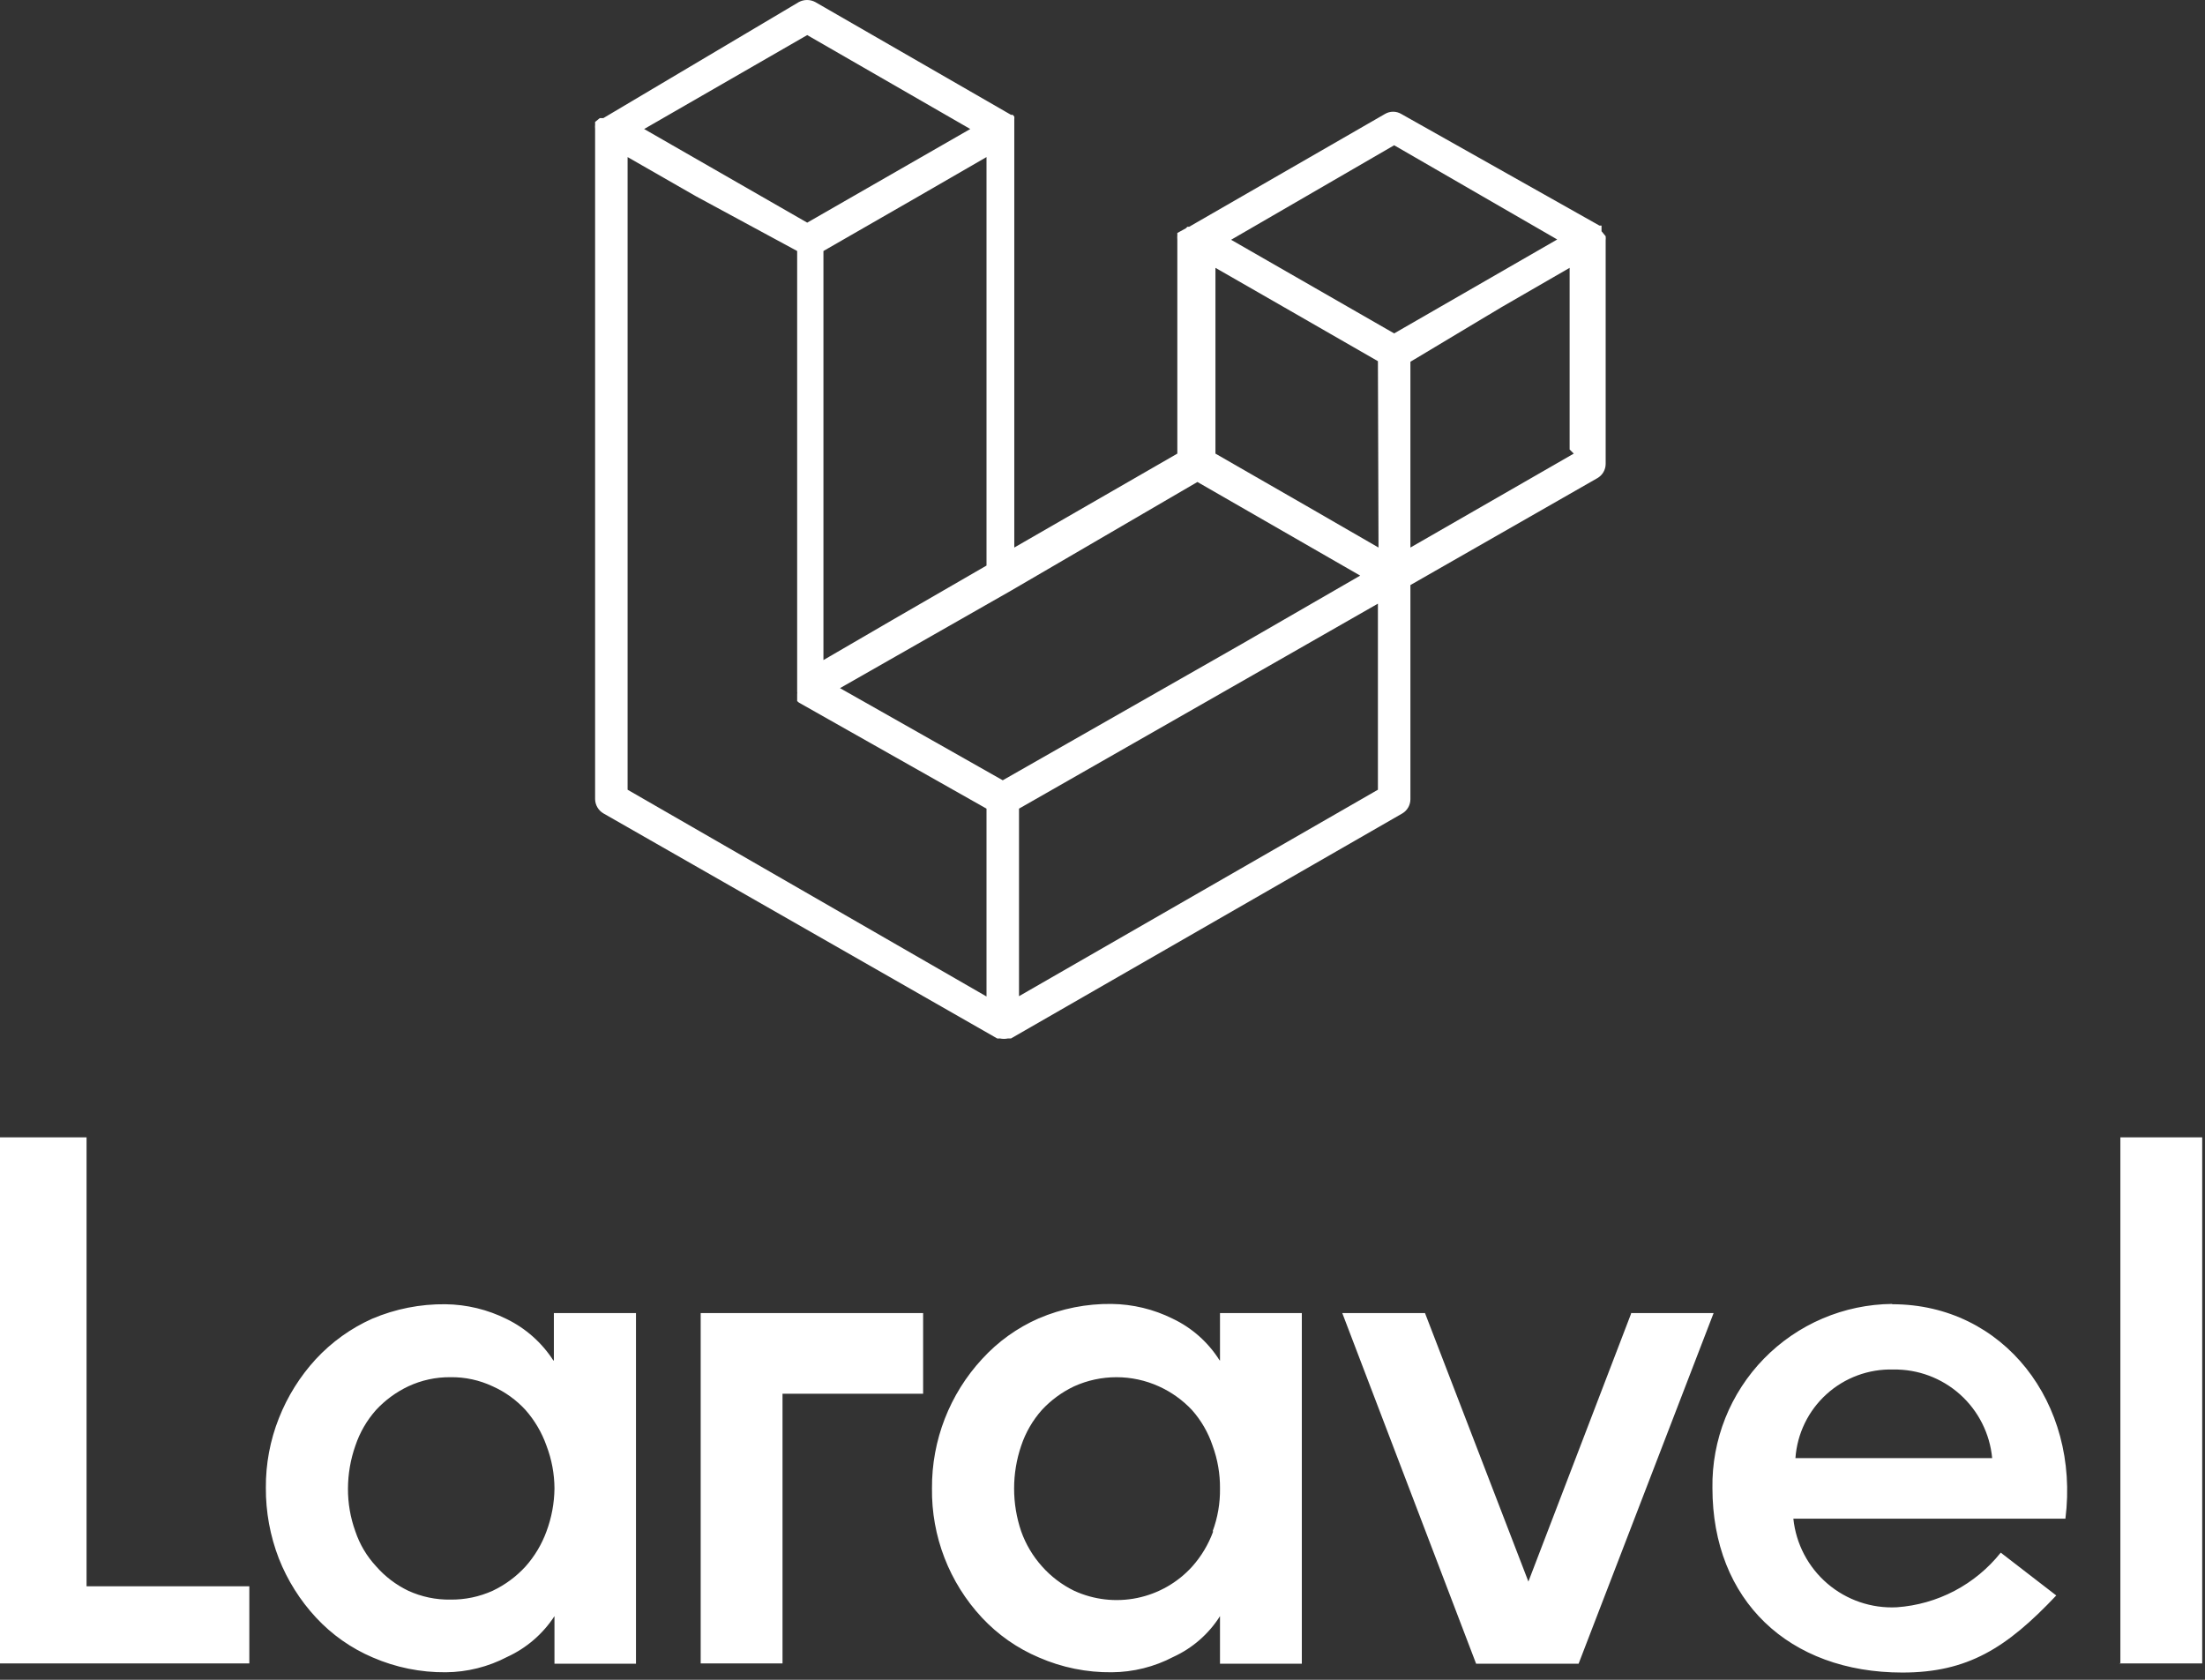
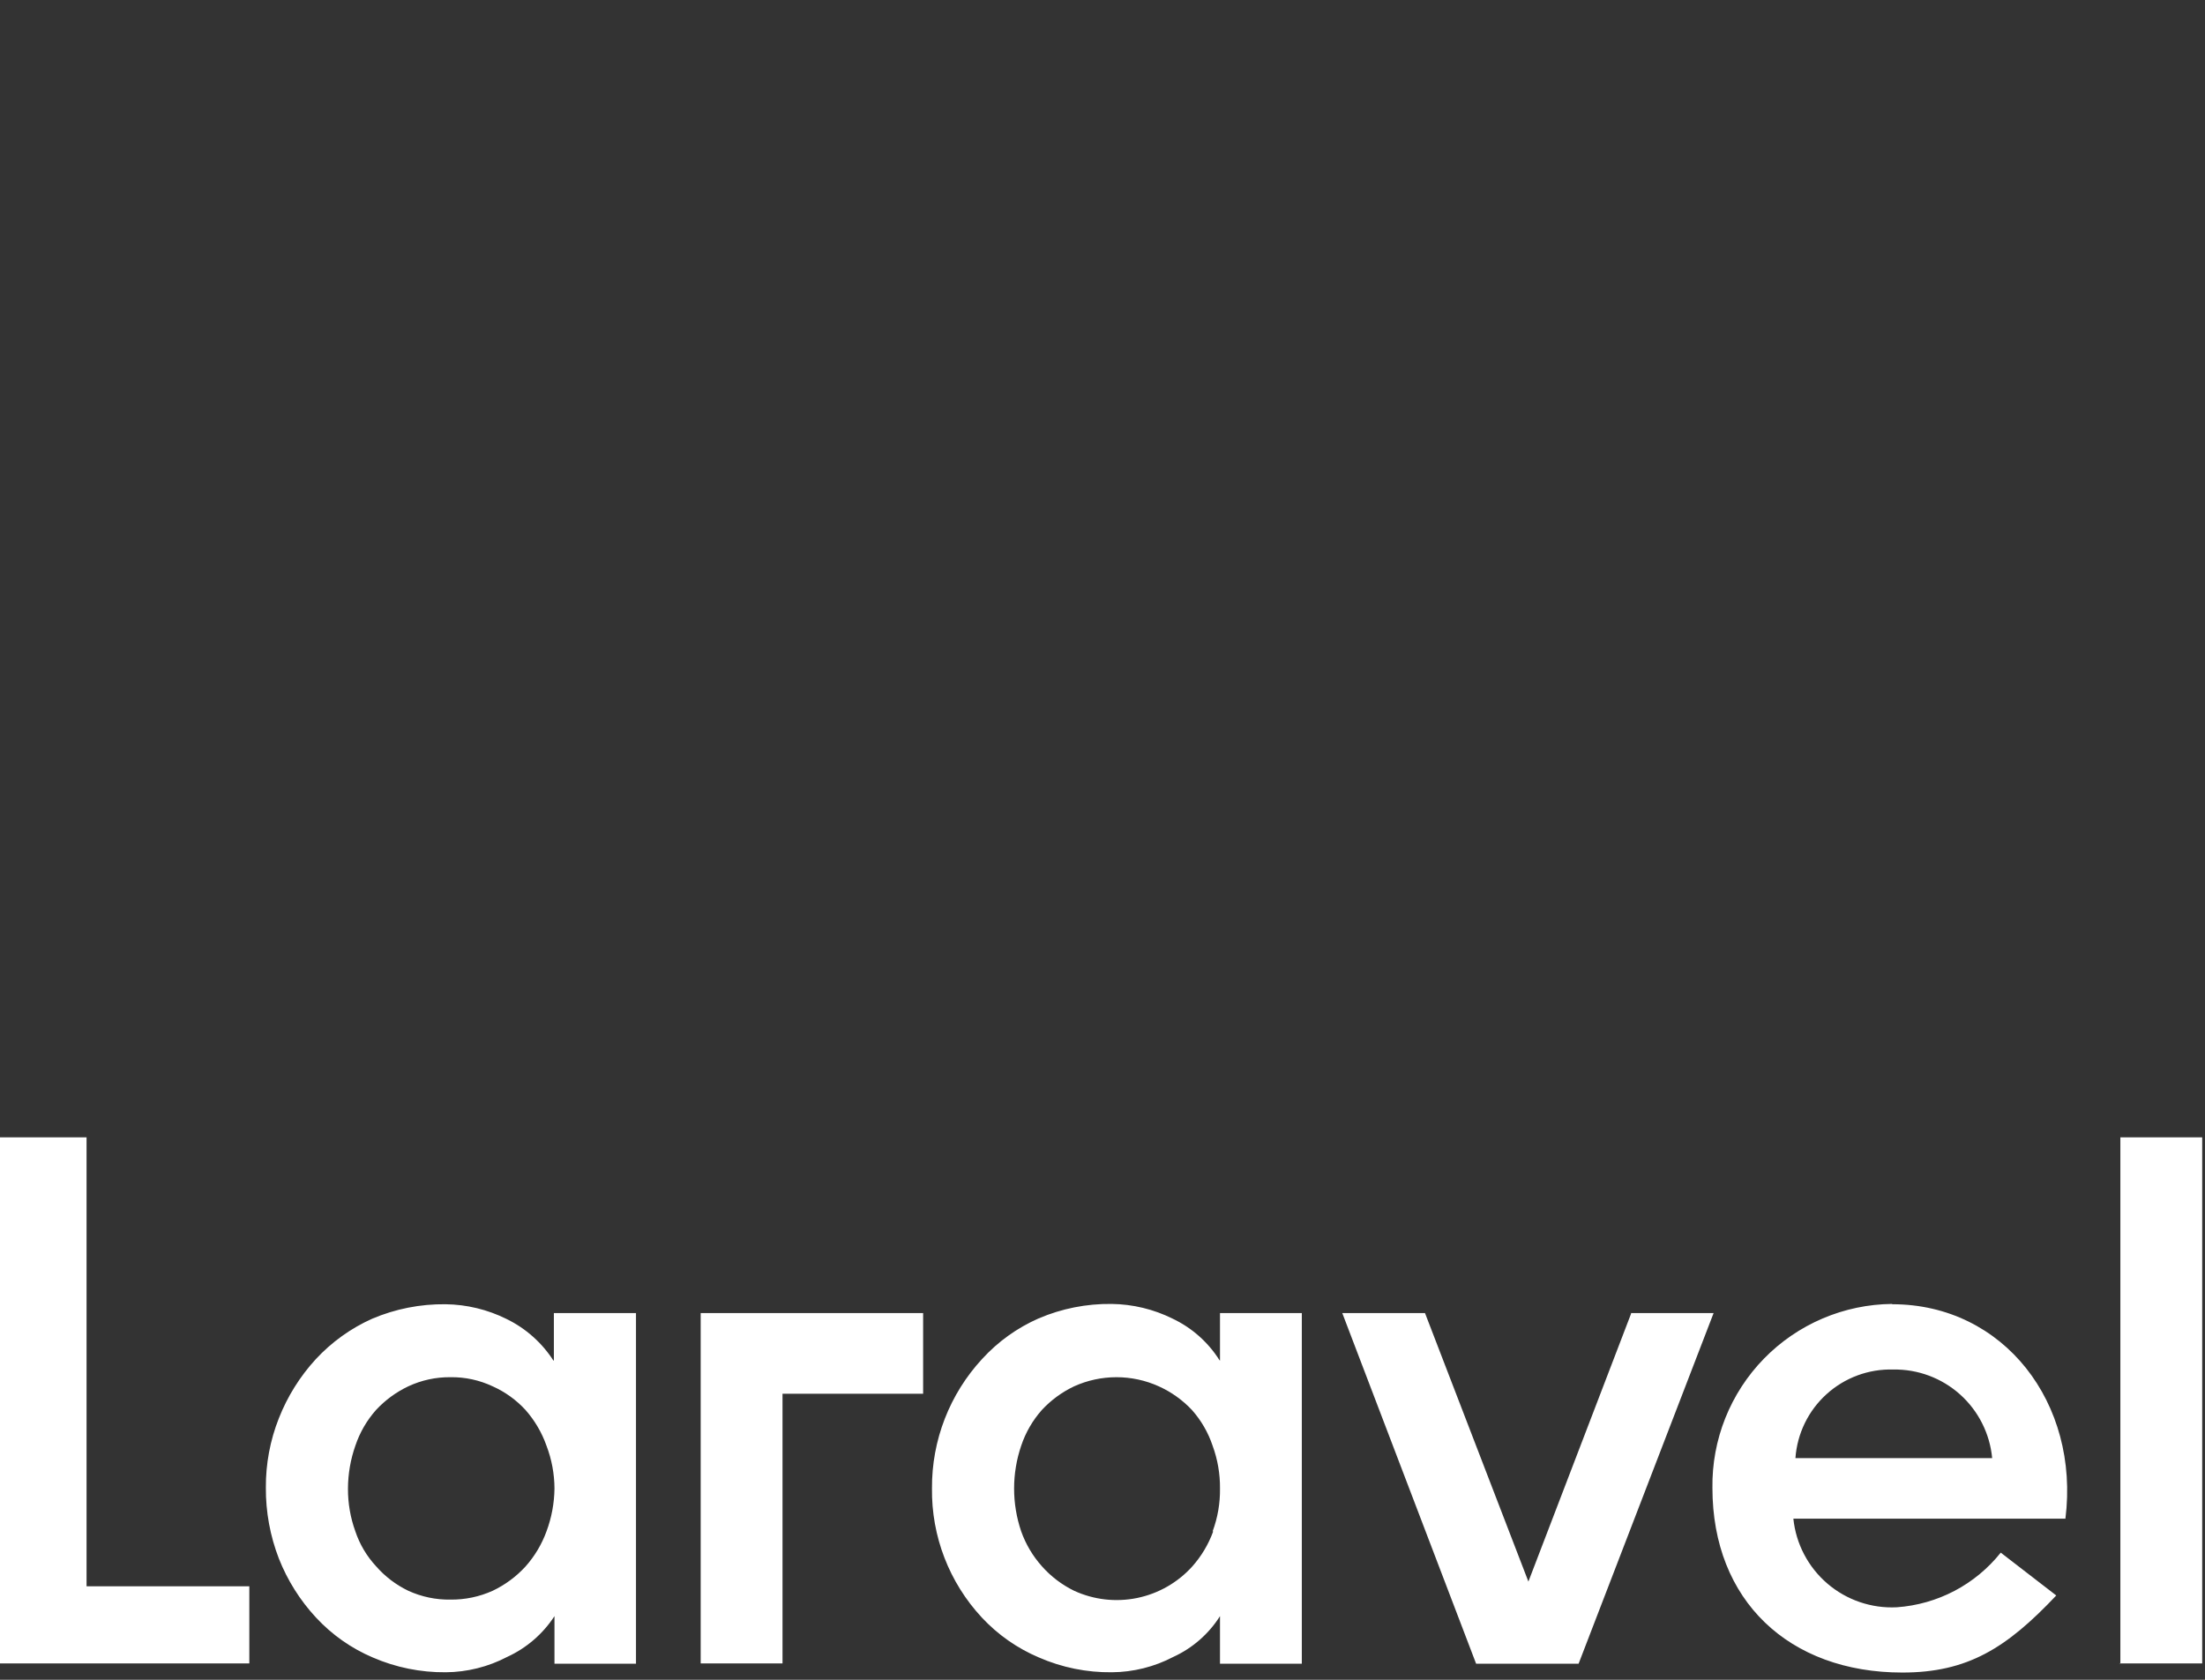
<svg xmlns="http://www.w3.org/2000/svg" width="126" height="96" viewBox="0 0 126 96" fill="none">
  <rect x="0" y="0" width="126" height="96" fill="#333333" stroke="none" />
  <path d="M4.946 65V90.657H14.247V95.063H0V65H4.946ZM31.65 77.761V75.043H36.342V95.08H31.684V92.362C31.022 93.379 30.086 94.187 28.983 94.692C27.899 95.26 26.695 95.561 25.472 95.57C24.038 95.583 22.618 95.296 21.302 94.725C20.074 94.203 18.969 93.426 18.061 92.447C17.148 91.464 16.426 90.319 15.935 89.071C15.435 87.779 15.183 86.405 15.192 85.02C15.183 83.662 15.435 82.315 15.935 81.053C16.425 79.808 17.14 78.663 18.045 77.677C18.953 76.697 20.049 75.91 21.269 75.364C22.592 74.803 24.017 74.521 25.455 74.537C26.668 74.552 27.863 74.84 28.949 75.381C30.037 75.911 30.959 76.728 31.616 77.744L31.65 77.761ZM31.228 87.518C31.52 86.734 31.674 85.906 31.684 85.07C31.681 84.234 31.526 83.404 31.228 82.623C30.963 81.871 30.556 81.178 30.029 80.58C29.503 80.007 28.866 79.548 28.156 79.23C27.401 78.874 26.576 78.695 25.742 78.707C24.908 78.698 24.083 78.877 23.328 79.23C22.634 79.559 22.01 80.017 21.488 80.58C20.96 81.174 20.559 81.869 20.306 82.623C20.03 83.409 19.887 84.237 19.884 85.07C19.879 85.905 20.022 86.733 20.306 87.518C20.554 88.258 20.957 88.937 21.488 89.51C22 90.097 22.626 90.573 23.328 90.911C24.085 91.258 24.91 91.431 25.742 91.417C26.574 91.427 27.398 91.254 28.156 90.911C28.864 90.574 29.5 90.104 30.029 89.526C30.552 88.939 30.959 88.257 31.228 87.518ZM40.039 95.08V75.043H52.75V79.652H44.715V95.063H40.039V95.08ZM69.714 77.761V75.043H74.39V95.08H69.714V92.362C69.07 93.381 68.143 94.191 67.047 94.692C65.963 95.26 64.76 95.561 63.536 95.57C62.102 95.587 60.681 95.299 59.367 94.725C58.133 94.203 57.023 93.426 56.109 92.447C54.241 90.442 53.219 87.793 53.256 85.053C53.239 82.314 54.265 79.671 56.126 77.66C57.027 76.673 58.126 75.885 59.35 75.347C60.667 74.784 62.087 74.502 63.519 74.52C64.733 74.535 65.927 74.823 67.013 75.364C68.108 75.884 69.032 76.704 69.68 77.727L69.714 77.761ZM69.292 87.518C69.583 86.735 69.726 85.905 69.714 85.07C69.722 84.236 69.579 83.406 69.292 82.623C69.04 81.869 68.638 81.174 68.11 80.58C67.575 80.011 66.932 79.552 66.22 79.23C65.459 78.885 64.633 78.707 63.798 78.707C62.962 78.707 62.136 78.885 61.375 79.23C60.682 79.559 60.057 80.017 59.535 80.58C59.008 81.174 58.606 81.869 58.354 82.623C57.814 84.21 57.814 85.931 58.354 87.518C58.614 88.252 59.016 88.929 59.535 89.51C60.051 90.093 60.676 90.569 61.375 90.911C62.502 91.429 63.764 91.574 64.978 91.325C66.192 91.076 67.296 90.446 68.127 89.526C68.65 88.939 69.057 88.257 69.326 87.518H69.292ZM93.177 75.043H97.92L90.206 95.08H84.349L76.702 75.043H81.429L87.337 90.387L93.211 75.06L93.177 75.043ZM108.133 74.537C114.496 74.537 118.851 80.192 118.024 86.792H102.478C102.627 88.232 103.323 89.56 104.422 90.502C105.521 91.444 106.94 91.928 108.386 91.856C109.538 91.775 110.662 91.456 111.685 90.919C112.708 90.381 113.608 89.637 114.328 88.733L117.501 91.181C114.665 94.185 112.437 95.586 108.707 95.586C102.225 95.586 97.853 91.468 97.853 85.036C97.833 83.671 98.083 82.315 98.588 81.047C99.094 79.778 99.845 78.622 100.799 77.645C101.752 76.668 102.89 75.889 104.145 75.353C105.401 74.816 106.75 74.534 108.116 74.52L108.133 74.537ZM102.512 83.332H113.838C113.706 81.93 113.051 80.631 112.003 79.692C110.954 78.753 109.59 78.244 108.183 78.268C106.779 78.229 105.414 78.734 104.373 79.678C103.332 80.621 102.696 81.93 102.596 83.332M121.164 95.046V65H125.84V95.063H121.096L121.164 95.046Z" fill="white" />
-   <path d="M91.752 13.501C91.76 13.585 91.76 13.67 91.752 13.754V26.515C91.751 26.68 91.707 26.841 91.624 26.983C91.541 27.125 91.422 27.243 91.28 27.325L80.595 33.436V45.674C80.595 45.837 80.553 45.997 80.473 46.139C80.394 46.281 80.278 46.4 80.139 46.484L57.773 59.346H57.604C57.449 59.38 57.287 59.38 57.132 59.346C57.081 59.355 57.03 59.355 56.98 59.346L34.479 46.484C34.337 46.4 34.22 46.282 34.137 46.14C34.054 45.998 34.009 45.838 34.006 45.674V7.373C33.998 7.289 33.998 7.204 34.006 7.12V6.968L34.276 6.749H34.377C34.377 6.749 34.377 6.749 34.479 6.749L45.653 0.115C45.796 0.039 45.956 0 46.117 0C46.279 0 46.439 0.039 46.582 0.115L57.773 6.563H57.874L57.959 6.664C57.965 6.715 57.965 6.766 57.959 6.816C57.959 6.816 57.959 6.985 57.959 7.069V31.292L67.276 25.924V13.686C67.269 13.608 67.269 13.528 67.276 13.45V13.315L67.766 13.045L67.85 12.96H67.952L79.143 6.512C79.284 6.429 79.444 6.385 79.607 6.385C79.77 6.385 79.931 6.429 80.071 6.512L91.398 12.893H91.516C91.516 12.893 91.516 12.893 91.516 12.977V13.079V13.214M89.693 25.688V15.307L85.777 17.569L80.595 20.674V31.292L89.929 25.924L89.693 25.688ZM78.738 45.133V34.499L73.421 37.538L58.229 46.214V56.932L78.738 45.133ZM35.863 8.977V45.133L56.372 56.949V46.214L45.653 40.154L45.552 40.069V39.968V39.884V39.783V39.664C45.559 39.62 45.559 39.574 45.552 39.529C45.552 39.529 45.552 39.529 45.552 39.428V14.345L39.779 11.222L35.863 8.977ZM46.126 2.005L36.808 7.373L46.126 12.724L55.444 7.373L46.126 2.005ZM50.971 35.444L56.372 32.322V8.977L52.456 11.239L47.054 14.345V37.723L50.971 35.444ZM79.666 8.302L70.349 13.703L79.666 19.054L88.984 13.686L79.666 8.302ZM78.738 20.641L73.336 17.535L69.454 15.307V25.924L74.856 29.03L78.772 31.292L78.738 20.641ZM57.3 44.593L70.973 36.795L77.725 32.896L68.424 27.545L57.773 33.756L48 39.327L57.3 44.593Z" fill="white" />
</svg>